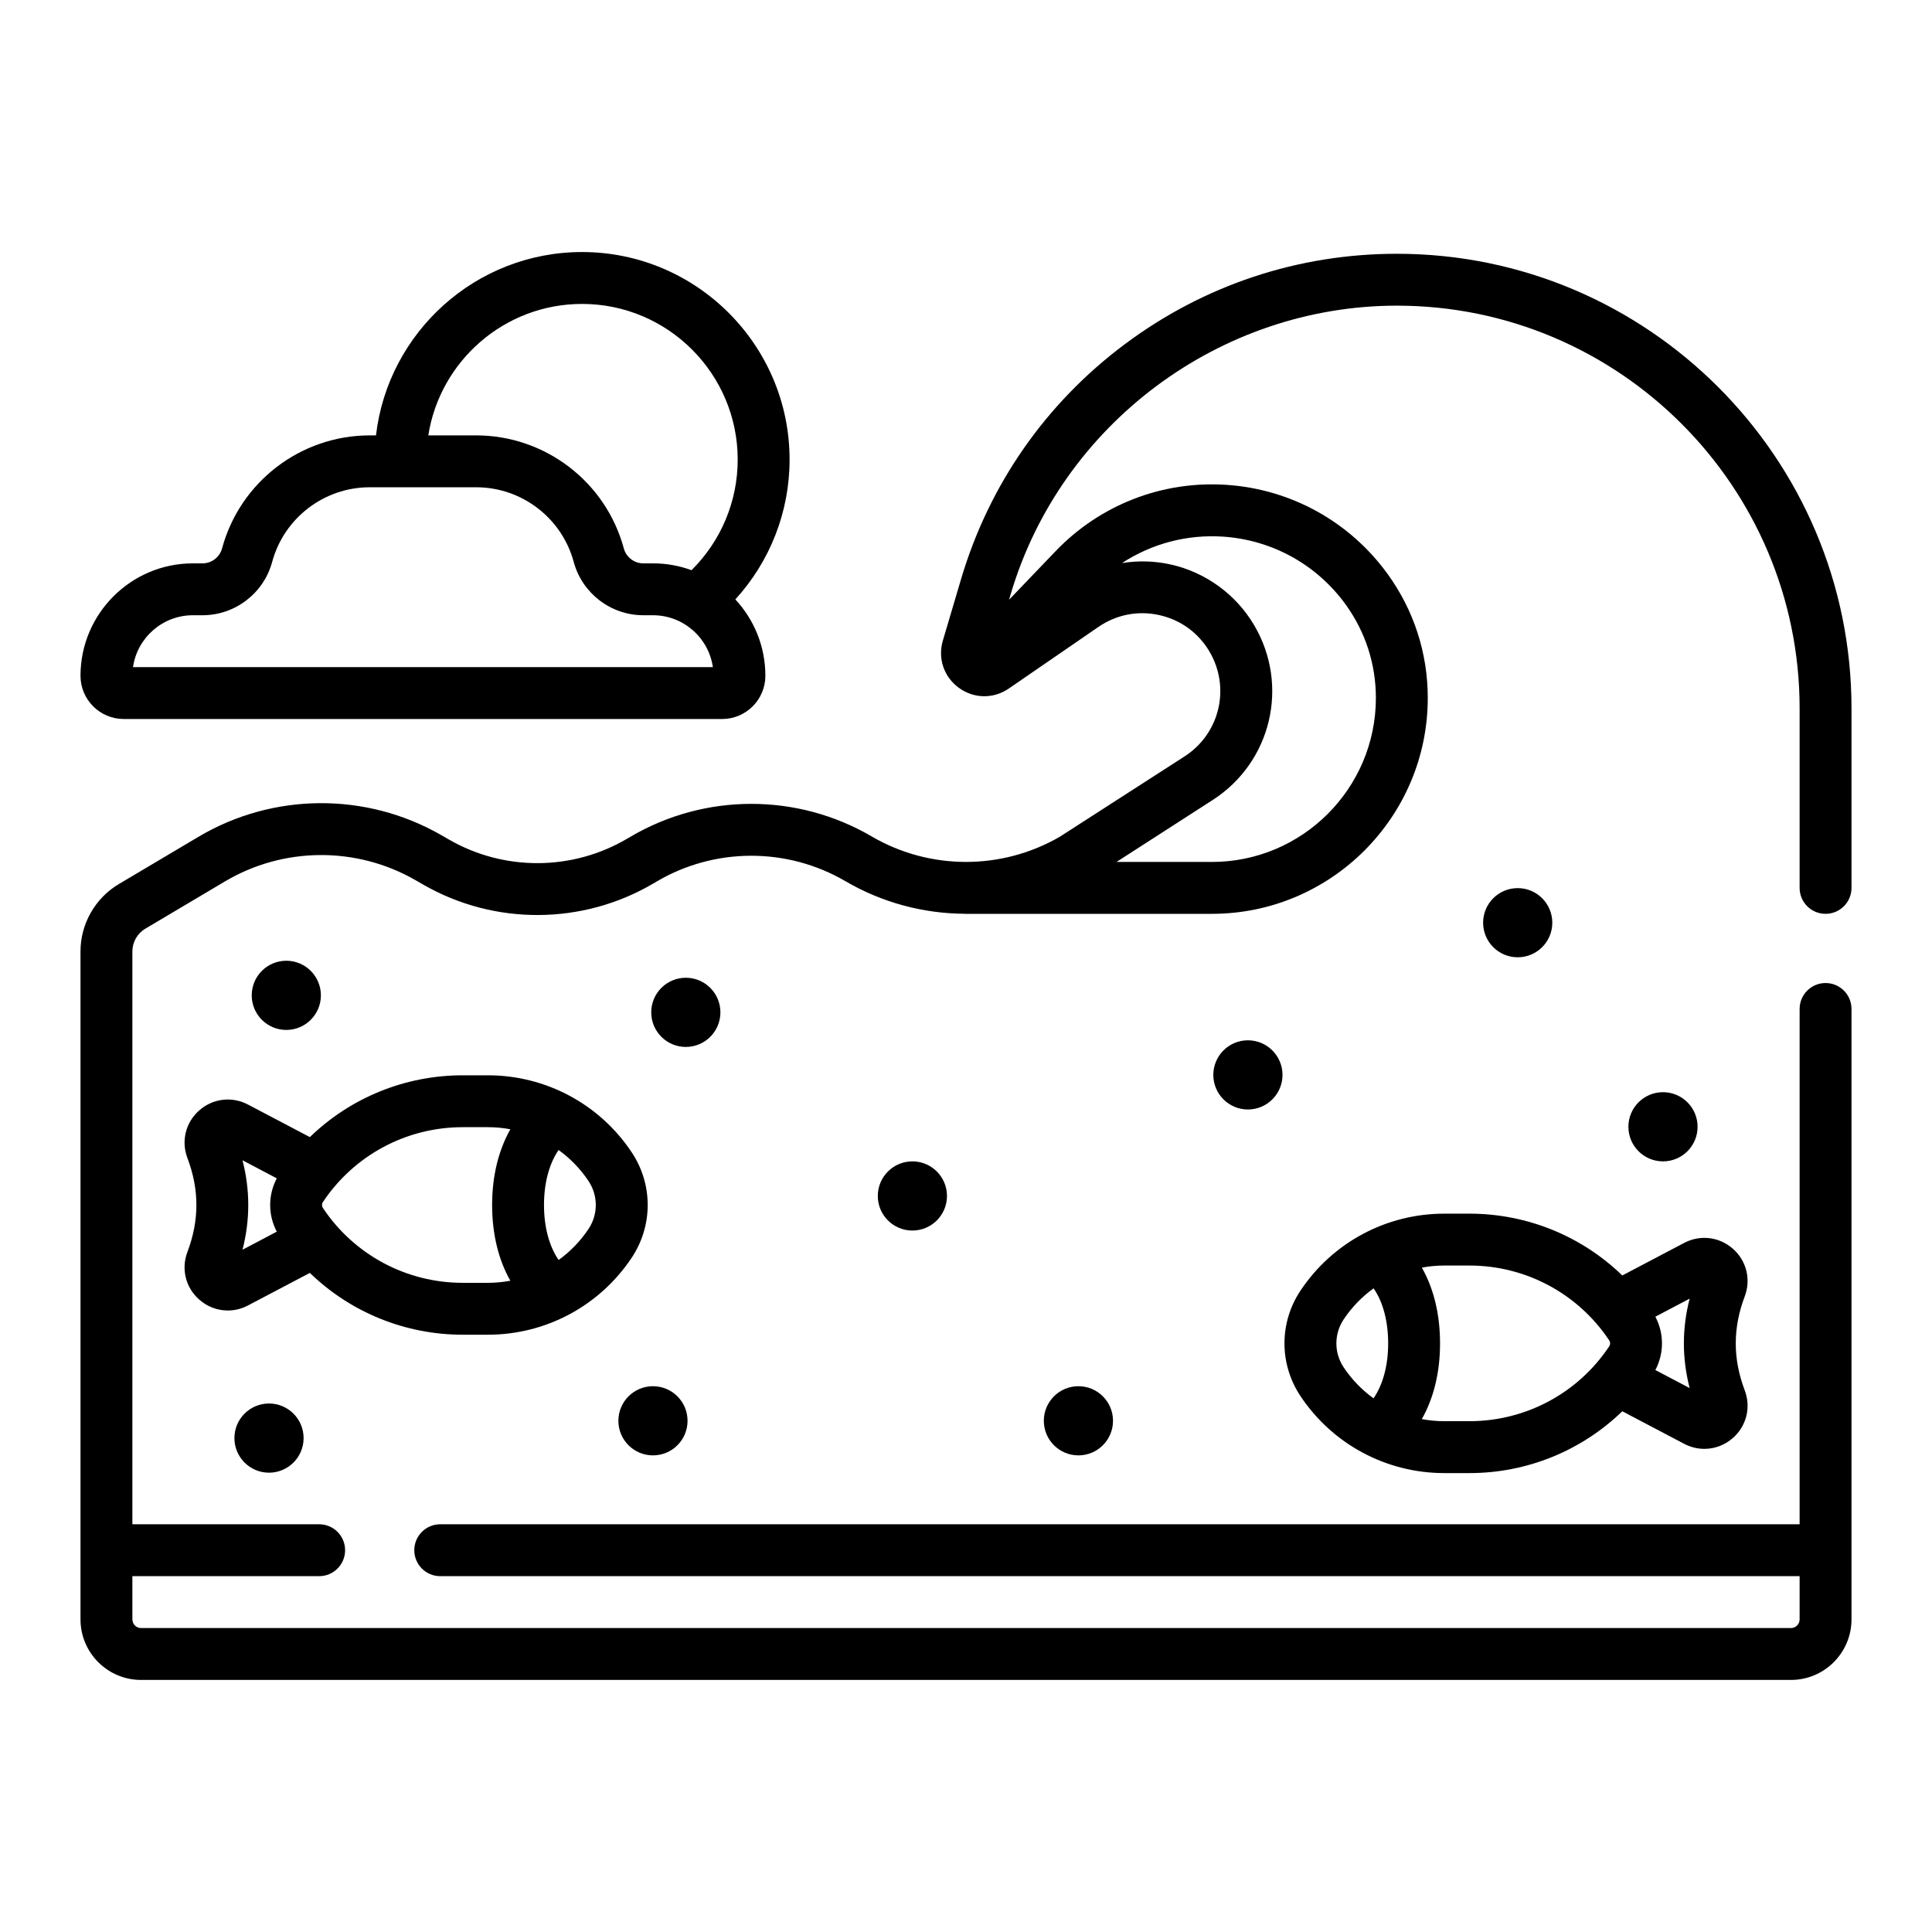
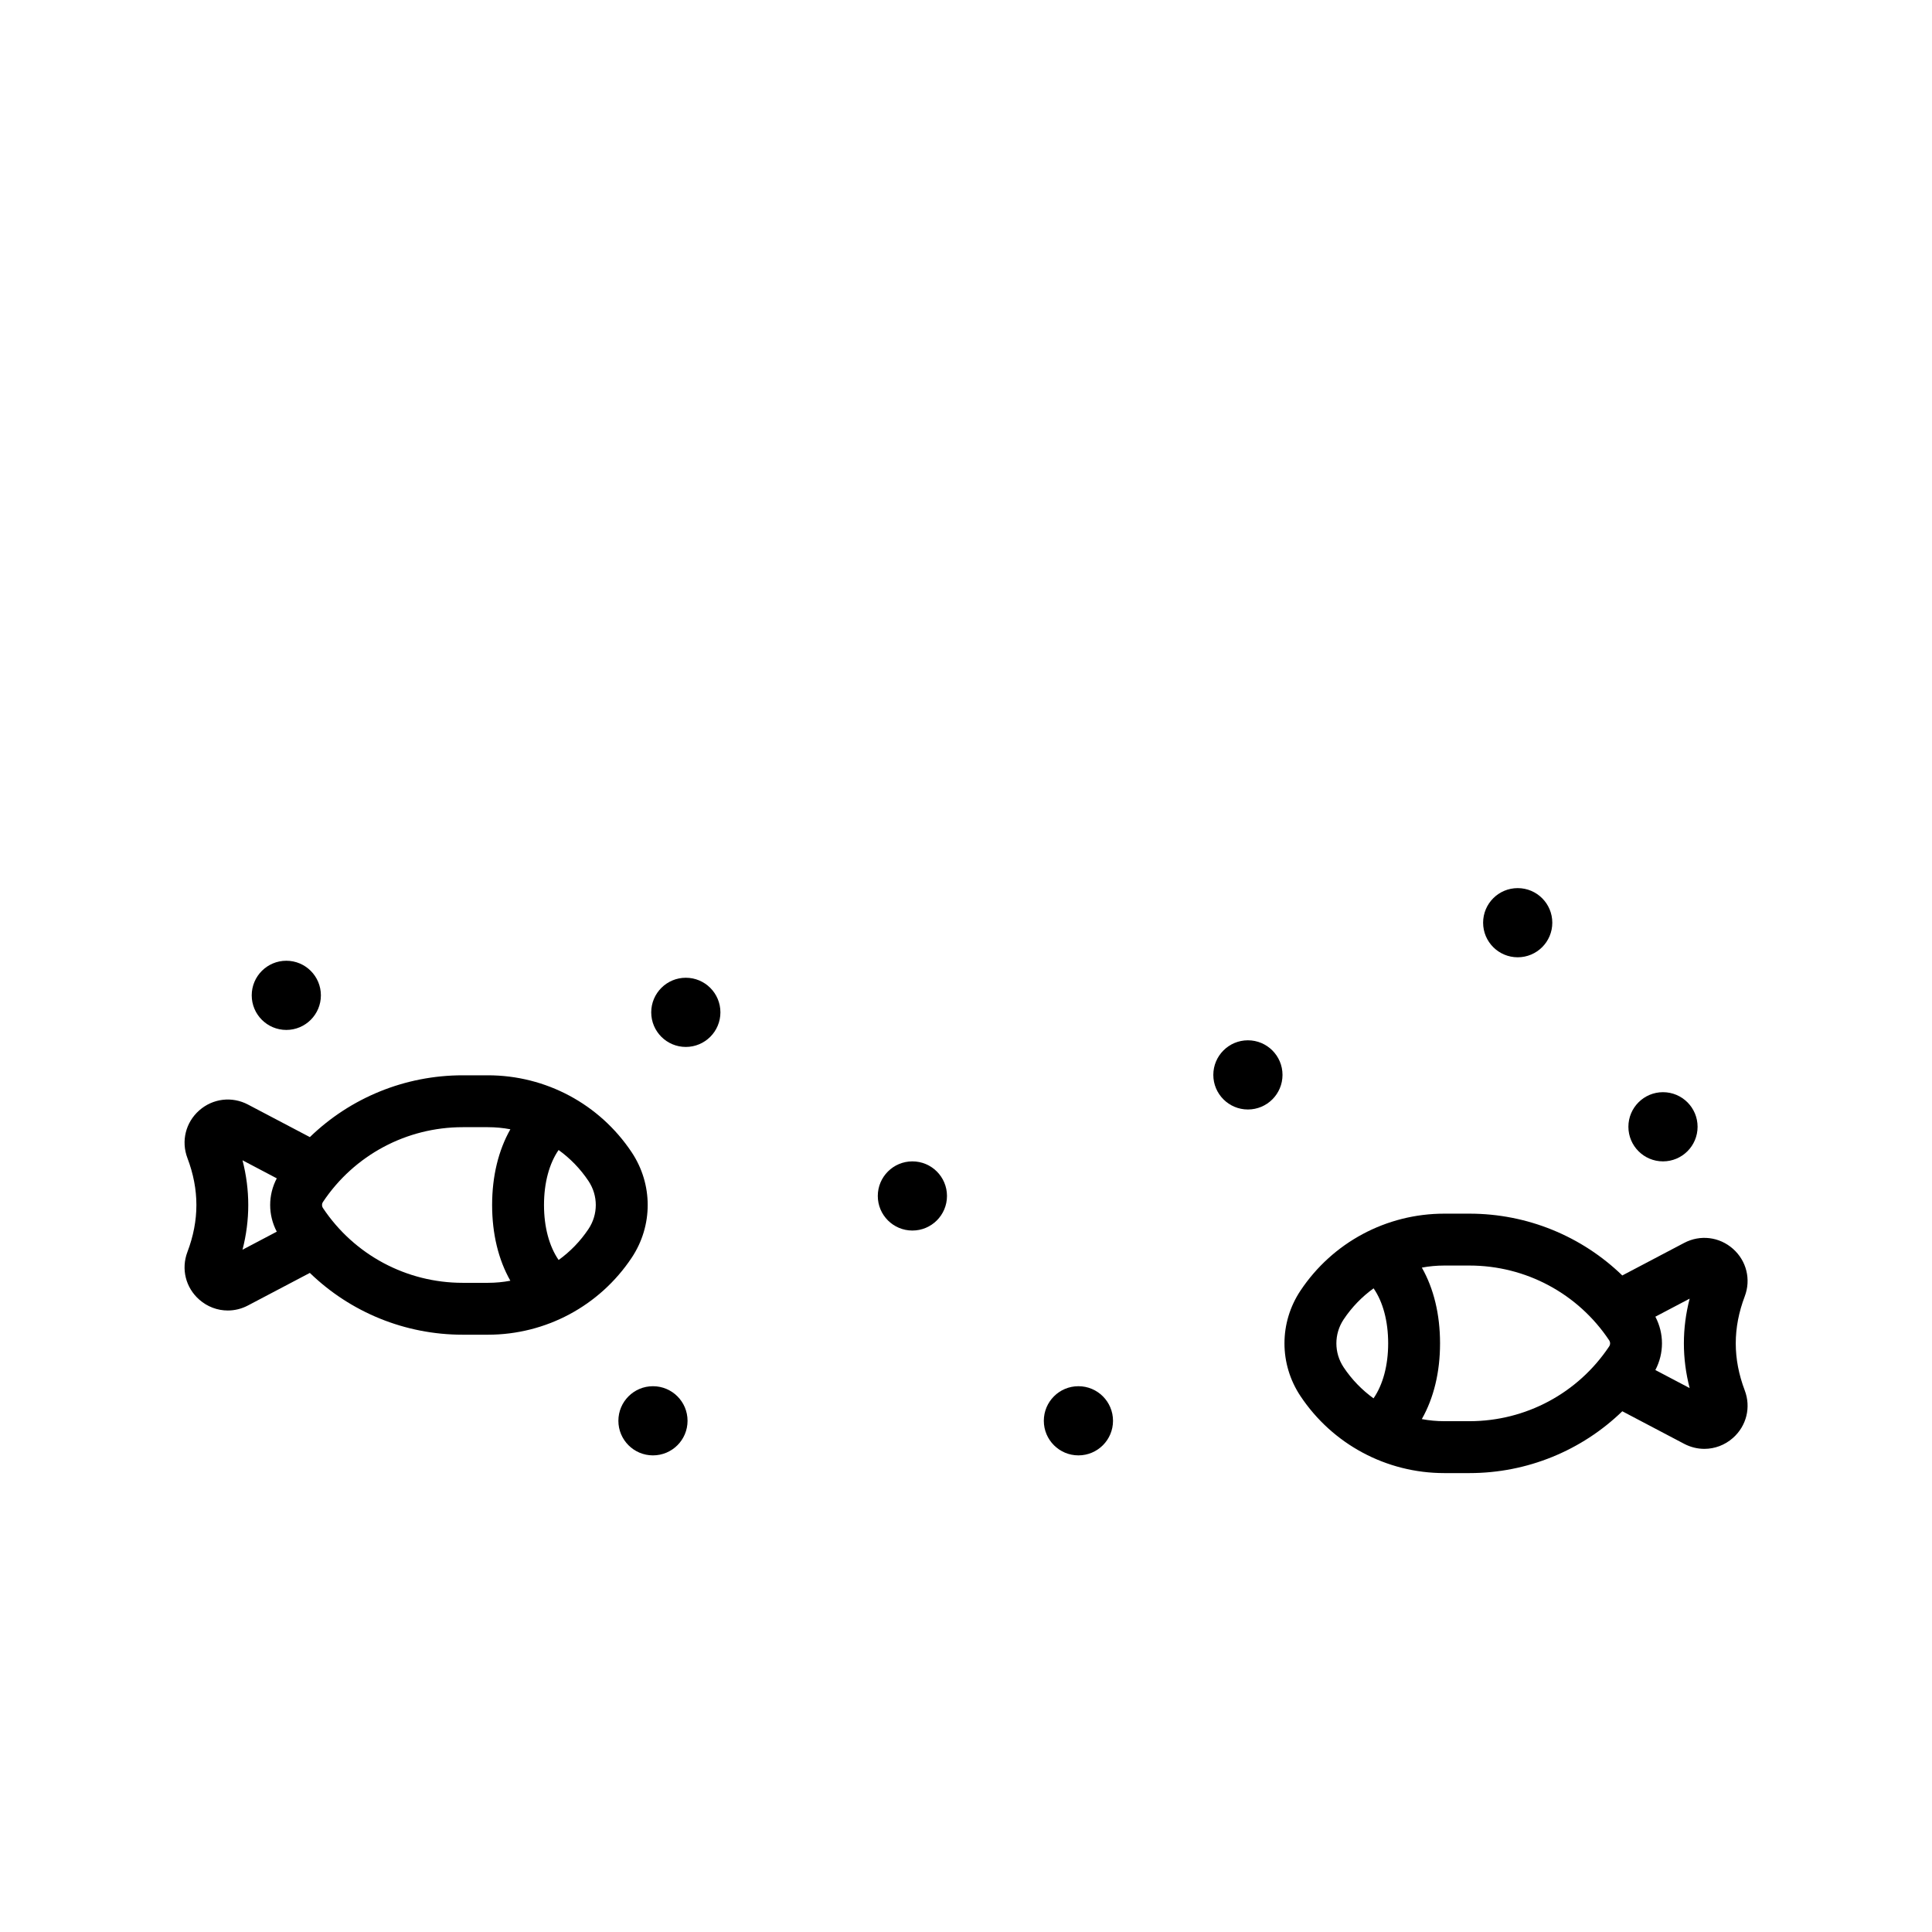
<svg xmlns="http://www.w3.org/2000/svg" width="96" height="96" viewBox="0 0 96 96" fill="none">
  <g clip-path="url(#clip0_2257_38429)">
    <path d="M82.633 57.708C83.582 57.708 84.352 56.938 84.352 55.989C84.352 55.04 83.582 54.27 82.633 54.27C81.684 54.27 80.914 55.04 80.914 55.989C80.914 56.938 81.684 57.708 82.633 57.708Z" fill="black" />
    <path d="M32.445 72.317C33.395 72.317 34.164 71.548 34.164 70.599C34.164 69.649 33.395 68.88 32.445 68.88C31.496 68.88 30.727 69.649 30.727 70.599C30.727 71.548 31.496 72.317 32.445 72.317Z" fill="black" />
    <path d="M34.078 52.022C35.027 52.022 35.797 51.252 35.797 50.303C35.797 49.353 35.027 48.584 34.078 48.584C33.129 48.584 32.359 49.353 32.359 50.303C32.359 51.252 33.129 52.022 34.078 52.022Z" fill="black" />
    <path d="M62.008 55.13C62.957 55.13 63.727 54.36 63.727 53.411C63.727 52.462 62.957 51.692 62.008 51.692C61.059 51.692 60.289 52.462 60.289 53.411C60.289 54.36 61.059 55.13 62.008 55.13Z" fill="black" />
    <path d="M53.586 72.317C54.535 72.317 55.305 71.548 55.305 70.599C55.305 69.649 54.535 68.88 53.586 68.88C52.637 68.88 51.867 69.649 51.867 70.599C51.867 71.548 52.637 72.317 53.586 72.317Z" fill="black" />
    <path d="M45.336 61.145C46.285 61.145 47.055 60.376 47.055 59.427C47.055 58.477 46.285 57.708 45.336 57.708C44.387 57.708 43.617 58.477 43.617 59.427C43.617 60.376 44.387 61.145 45.336 61.145Z" fill="black" />
-     <path d="M90.711 45.408C91.423 45.408 92 44.831 92 44.119V35.199C92 22.744 81.867 12.61 69.411 12.61C64.501 12.61 59.826 14.164 55.892 17.102C51.959 20.041 49.143 24.083 47.75 28.791L46.85 31.832C46.589 32.717 46.902 33.638 47.648 34.18C48.394 34.722 49.367 34.735 50.128 34.212L54.579 31.152C55.471 30.539 56.545 30.329 57.602 30.563C58.659 30.797 59.545 31.439 60.096 32.372C61.156 34.167 60.613 36.457 58.86 37.586L52.665 41.575C49.777 43.251 46.196 43.247 43.311 41.561C43.31 41.56 43.308 41.559 43.307 41.558C39.605 39.397 35.012 39.406 31.318 41.583L31.162 41.674C28.441 43.278 25.049 43.295 22.312 41.719L21.935 41.502C18.195 39.349 13.567 39.38 9.857 41.583L5.903 43.93C4.729 44.627 4 45.908 4 47.273V80.467C4 82.125 5.349 83.475 7.008 83.475H88.992C90.651 83.475 92 82.125 92 80.467V50.135C92 49.423 91.423 48.846 90.711 48.846C89.999 48.846 89.422 49.423 89.422 50.135V75.74H21.875C21.163 75.74 20.586 76.317 20.586 77.029C20.586 77.741 21.163 78.319 21.875 78.319H89.422V80.467C89.422 80.704 89.229 80.897 88.992 80.897H7.008C6.771 80.897 6.578 80.704 6.578 80.467V78.319H15.859C16.571 78.319 17.148 77.741 17.148 77.029C17.148 76.317 16.571 75.74 15.859 75.74H6.578V47.273C6.578 46.813 6.824 46.382 7.219 46.147L11.173 43.8C14.084 42.072 17.715 42.048 20.649 43.737L21.025 43.953C24.566 45.992 28.952 45.97 32.472 43.895L32.627 43.803C35.518 42.101 39.113 42.094 42.009 43.786C42.011 43.787 42.012 43.788 42.013 43.788C43.838 44.854 45.882 45.393 47.928 45.405C47.949 45.406 47.969 45.408 47.99 45.408H60.217C66.133 45.408 70.945 40.595 70.945 34.679C70.945 32.449 70.253 30.316 68.942 28.511C67.063 25.921 64.154 24.311 60.961 24.093C57.768 23.874 54.668 25.075 52.454 27.386L50.14 29.8L50.222 29.522C52.719 21.083 60.61 15.188 69.412 15.188C80.445 15.188 89.422 24.165 89.422 35.199V44.119C89.422 44.831 89.999 45.408 90.711 45.408ZM60.786 26.666C63.214 26.831 65.426 28.056 66.856 30.025C67.844 31.387 68.367 32.997 68.367 34.68C68.367 39.174 64.711 42.83 60.217 42.83H55.478L60.256 39.753C63.178 37.872 64.083 34.054 62.316 31.061C61.411 29.529 59.896 28.43 58.159 28.046C57.362 27.87 56.545 27.851 55.752 27.978C57.229 27.013 58.989 26.543 60.786 26.666Z" fill="black" />
    <path d="M86.111 62.053C85.435 61.455 84.483 61.339 83.684 61.76L80.611 63.377C78.596 61.425 75.887 60.306 73.016 60.306H71.765C68.888 60.306 66.217 61.735 64.621 64.129C63.559 65.722 63.559 67.78 64.621 69.373C66.217 71.767 68.888 73.197 71.765 73.197H73.016C75.887 73.197 78.596 72.077 80.611 70.125L83.684 71.742C84.004 71.91 84.348 71.993 84.689 71.993C85.201 71.993 85.706 71.808 86.111 71.449C86.784 70.853 87.014 69.926 86.695 69.087C86.1 67.515 86.1 65.987 86.695 64.416C87.014 63.576 86.784 62.649 86.111 62.053ZM66.766 65.559C67.172 64.951 67.678 64.432 68.253 64.017C68.719 64.692 68.977 65.647 68.977 66.751C68.977 67.844 68.718 68.804 68.25 69.483C67.676 69.068 67.171 68.55 66.766 67.943C66.283 67.219 66.283 66.283 66.766 65.559ZM73.016 70.618H71.765C71.386 70.618 71.013 70.583 70.649 70.514C71.243 69.467 71.555 68.183 71.555 66.751C71.555 65.308 71.241 64.025 70.651 62.987C71.015 62.919 71.387 62.884 71.765 62.884H73.016C75.812 62.884 78.408 64.273 79.959 66.6C80.02 66.692 80.02 66.81 79.959 66.902C78.408 69.229 75.812 70.618 73.016 70.618ZM83.958 68.973L82.254 68.076C82.692 67.245 82.692 66.257 82.254 65.426L83.958 64.529C83.576 66.007 83.576 67.495 83.958 68.973Z" fill="black" />
    <path d="M22.992 66.321H24.243C27.121 66.321 29.791 64.892 31.387 62.498C32.449 60.905 32.449 58.847 31.387 57.254C29.791 54.86 27.121 53.431 24.243 53.431H22.992C20.121 53.431 17.412 54.55 15.397 56.502L12.323 54.885C11.525 54.465 10.573 54.58 9.897 55.178C9.224 55.774 8.994 56.701 9.312 57.541C9.908 59.112 9.908 60.64 9.312 62.211C8.994 63.051 9.223 63.978 9.897 64.574C10.302 64.933 10.807 65.118 11.319 65.118C11.66 65.118 12.004 65.036 12.323 64.867L15.396 63.25C17.412 65.202 20.121 66.321 22.992 66.321ZM29.242 61.068C28.837 61.676 28.332 62.193 27.758 62.608C27.29 61.93 27.031 60.97 27.031 59.876C27.031 58.776 27.291 57.819 27.756 57.143C28.331 57.558 28.837 58.076 29.242 58.684C29.725 59.408 29.725 60.344 29.242 61.068ZM22.992 56.009H24.243C24.622 56.009 24.995 56.044 25.36 56.113C24.77 57.153 24.453 58.438 24.453 59.876C24.453 61.308 24.765 62.593 25.359 63.639C24.995 63.708 24.622 63.743 24.243 63.743H22.992C20.196 63.743 17.6 62.354 16.048 60.027C15.987 59.935 15.987 59.817 16.048 59.725C17.6 57.398 20.196 56.009 22.992 56.009ZM12.05 62.098C12.431 60.62 12.431 59.132 12.05 57.654L13.753 58.551C13.315 59.382 13.315 60.37 13.753 61.201L12.05 62.098Z" fill="black" />
-     <path d="M6.148 35.727H35.883C37.068 35.727 38.031 34.764 38.031 33.579C38.031 32.115 37.464 30.781 36.539 29.784C38.264 27.895 39.234 25.428 39.234 22.837C39.234 17.151 34.608 12.524 28.922 12.524C23.643 12.524 19.28 16.513 18.682 21.634H18.37C14.945 21.634 11.928 23.943 11.034 27.25C10.916 27.688 10.517 27.993 10.064 27.993H9.586C6.506 27.993 4 30.499 4 33.579C4 34.764 4.964 35.727 6.148 35.727ZM28.922 15.102C33.187 15.102 36.656 18.572 36.656 22.837C36.656 24.913 35.825 26.883 34.361 28.332C33.763 28.113 33.118 27.993 32.445 27.993H31.967C31.514 27.993 31.115 27.688 30.997 27.25C30.103 23.943 27.087 21.634 23.661 21.634H21.282C21.861 17.939 25.066 15.102 28.922 15.102ZM9.586 30.571H10.064C11.679 30.571 13.102 29.482 13.523 27.923C14.114 25.738 16.107 24.212 18.37 24.212H23.661C25.924 24.212 27.918 25.738 28.508 27.923C28.93 29.482 30.352 30.571 31.967 30.571H32.445C33.958 30.571 35.213 31.694 35.422 33.149H6.609C6.818 31.694 8.073 30.571 9.586 30.571Z" fill="black" />
-     <path d="M13.367 73.177C14.316 73.177 15.086 72.407 15.086 71.458C15.086 70.509 14.316 69.739 13.367 69.739C12.418 69.739 11.648 70.509 11.648 71.458C11.648 72.407 12.418 73.177 13.367 73.177Z" fill="black" />
    <path d="M75.414 47.567C76.363 47.567 77.133 46.798 77.133 45.849C77.133 44.899 76.363 44.13 75.414 44.13C74.465 44.13 73.695 44.899 73.695 45.849C73.695 46.798 74.465 47.567 75.414 47.567Z" fill="black" />
    <path d="M14.227 51.177C15.176 51.177 15.945 50.407 15.945 49.458C15.945 48.509 15.176 47.739 14.227 47.739C13.277 47.739 12.508 48.509 12.508 49.458C12.508 50.407 13.277 51.177 14.227 51.177Z" fill="black" />
  </g>
  <defs>
    <clipPath id="clip0_2257_38429">
      <rect width="88" height="88" fill="white" transform="translate(4 4)" />
    </clipPath>
  </defs>
</svg>